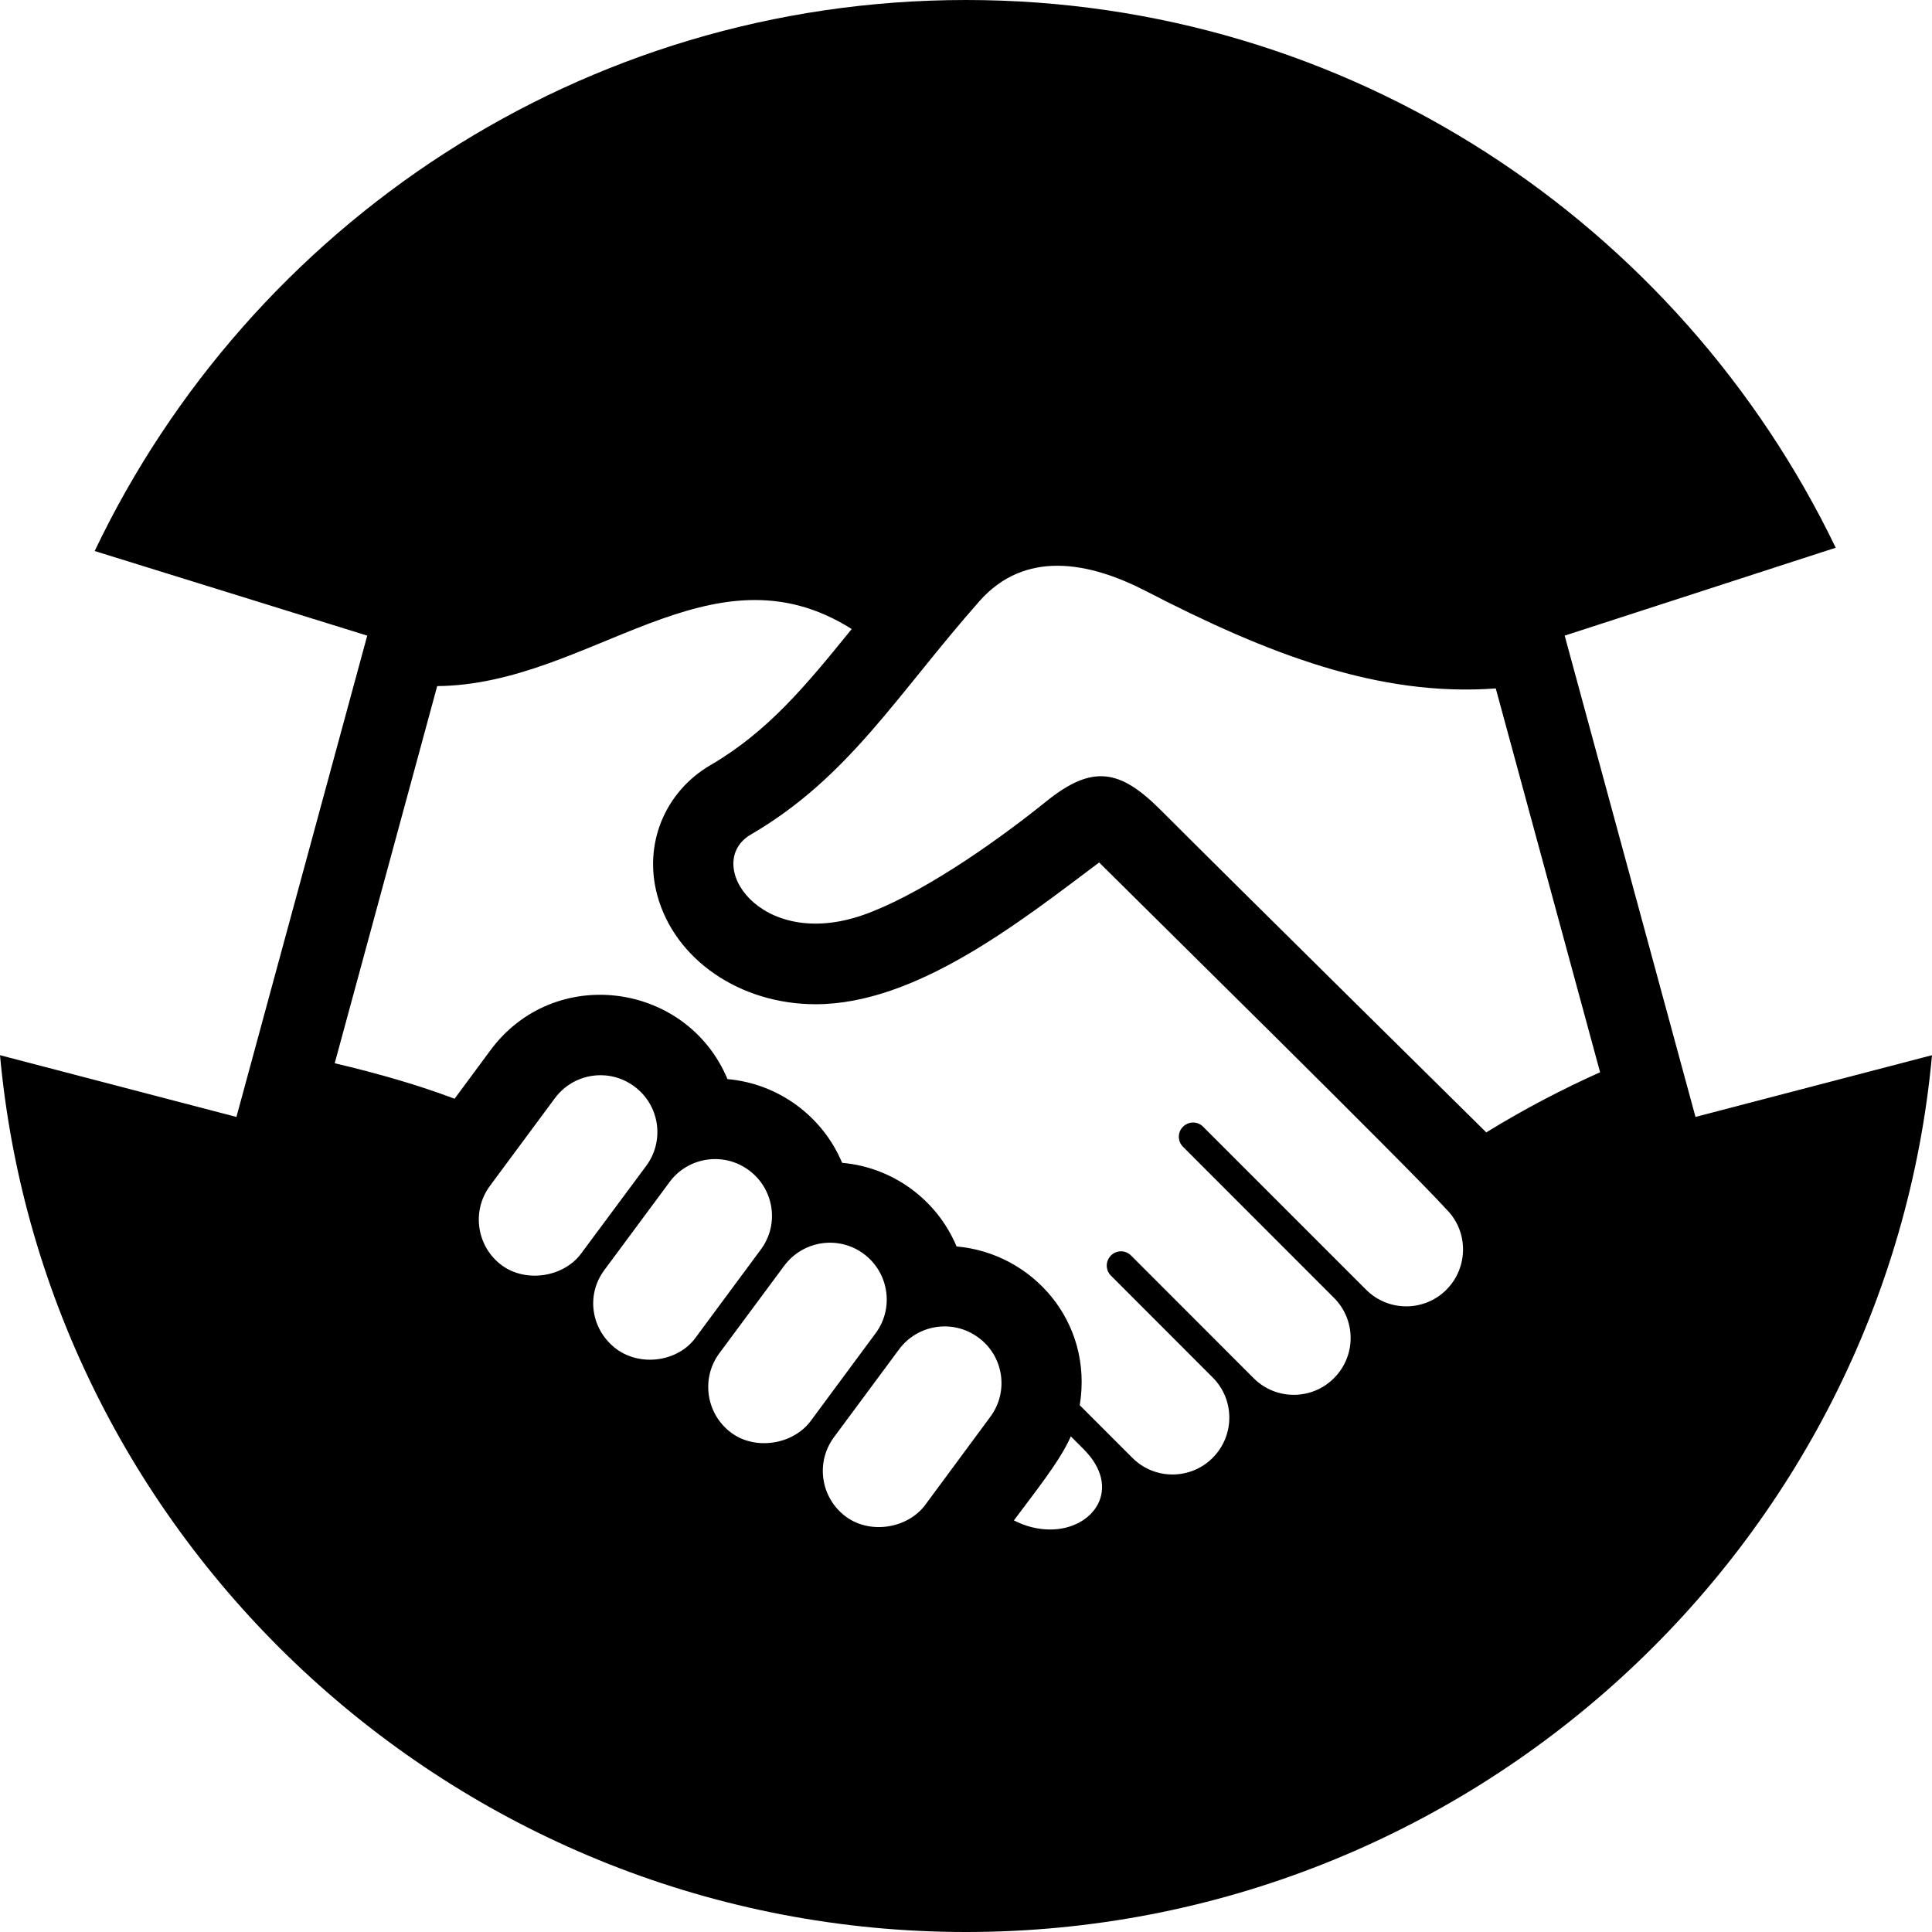
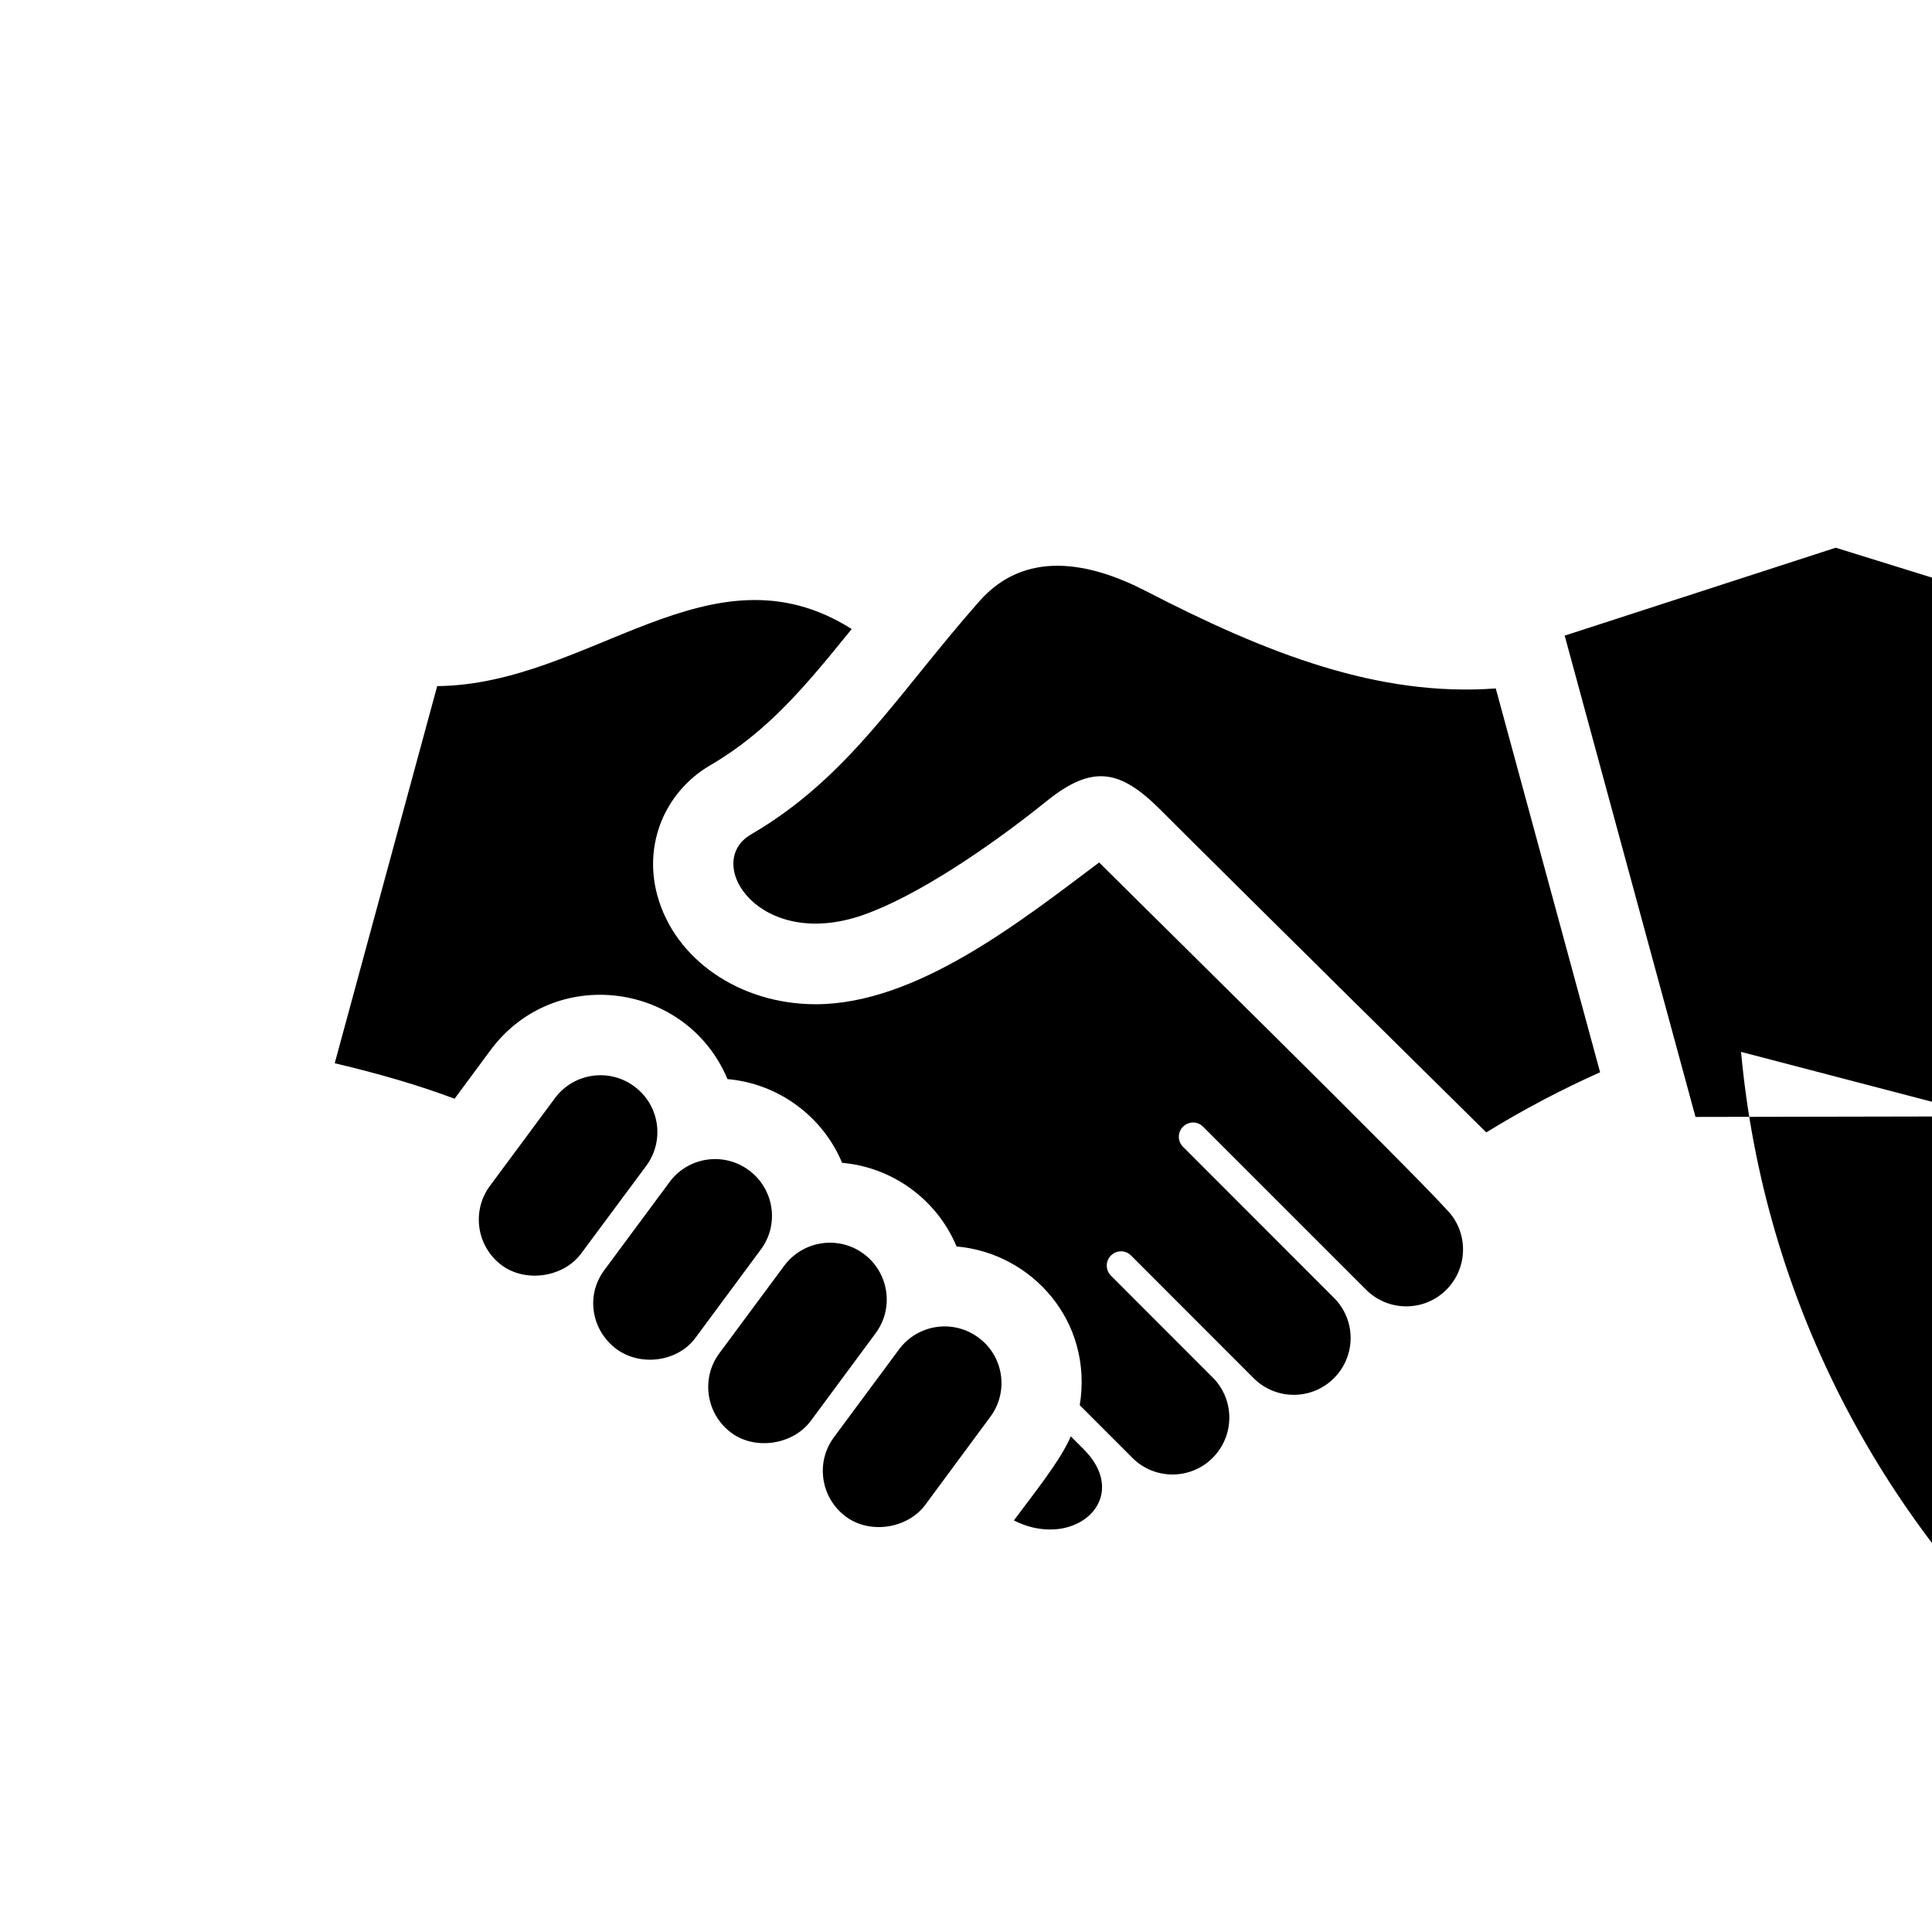
<svg xmlns="http://www.w3.org/2000/svg" width="24" height="24" viewBox="0 0 24 24">
-   <path d="M21.062 13.875l-1.625-5.979 3.367-1.092c-1.939-4.022-6.04-6.804-10.804-6.804-4.779 0-8.894 2.801-10.824 6.845l3.386 1.051-1.625 5.979-2.937-.767c.56 6.108 5.747 10.892 12 10.892s11.439-4.784 12-10.892l-2.938.767zm-14.826 1.845c-.314-.231-.382-.673-.151-.987l.806-1.088c.23-.313.67-.383.986-.151.316.231.383.672.152.987l-.807 1.087c-.217.298-.687.37-.986.152zm1.424 1.04c-.313-.232-.387-.664-.156-.978l.812-1.096c.229-.313.67-.381.984-.151.315.23.385.673.152.986l-.812 1.097c-.212.292-.672.366-.98.142zm1.426 1.04c-.313-.231-.383-.673-.151-.988l.805-1.086c.233-.315.674-.382.987-.152.314.231.383.673.151.987l-.805 1.088c-.218.296-.686.372-.987.151zm3.217-.201l-.807 1.092c-.215.294-.682.374-.986.151-.314-.231-.383-.672-.152-.986l.809-1.092c.229-.311.67-.382.986-.149.314.228.382.671.15.984zm.743 1.401c-.142 0-.296-.033-.451-.113.235-.318.579-.742.707-1.044l.159.159c.487.487.127.998-.415.998zm4.922-2.979c-.275.276-.723.276-.998 0l-2.025-2.025c-.065-.067-.174-.069-.243-.005-.075.067-.078.184-.006.255l1.875 1.876c.276.276.276.722 0 .998-.275.276-.723.276-.998 0l-1.523-1.524c-.068-.068-.178-.069-.247-.002-.072.069-.072.183-.003.252l1.264 1.265c.276.276.276.722 0 .999-.274.275-.722.276-.997 0l-.654-.654c.17-1.042-.595-1.891-1.53-1.972-.248-.591-.803-.985-1.422-1.039-.238-.571-.784-.984-1.424-1.04-.506-1.208-2.158-1.432-2.95-.351l-.44.595c-.449-.169-.934-.31-1.489-.441l1.273-4.685c1.899-.017 3.396-1.817 5.149-.709-.574.71-1.045 1.277-1.755 1.691-.567.332-.833.981-.66 1.616.216.797 1.024 1.354 1.968 1.354 1.248 0 2.54-1.025 3.521-1.761.578.577 3.831 3.775 4.315 4.31.274.274.274.72-.001.997zm.495-1.954s-3.125-3.084-4.053-4.013c-.496-.494-.838-.562-1.41-.101-.728.586-1.619 1.182-2.277 1.413-1.291.452-1.996-.647-1.396-.999 1.22-.711 1.814-1.737 2.839-2.898.284-.322.623-.441.969-.441.376 0 .761.14 1.095.312 1.517.784 2.897 1.319 4.351 1.212l1.296 4.768c-.464.208-.931.45-1.414.747z" />
+   <path d="M21.062 13.875l-1.625-5.979 3.367-1.092l3.386 1.051-1.625 5.979-2.937-.767c.56 6.108 5.747 10.892 12 10.892s11.439-4.784 12-10.892l-2.938.767zm-14.826 1.845c-.314-.231-.382-.673-.151-.987l.806-1.088c.23-.313.67-.383.986-.151.316.231.383.672.152.987l-.807 1.087c-.217.298-.687.37-.986.152zm1.424 1.04c-.313-.232-.387-.664-.156-.978l.812-1.096c.229-.313.67-.381.984-.151.315.23.385.673.152.986l-.812 1.097c-.212.292-.672.366-.98.142zm1.426 1.04c-.313-.231-.383-.673-.151-.988l.805-1.086c.233-.315.674-.382.987-.152.314.231.383.673.151.987l-.805 1.088c-.218.296-.686.372-.987.151zm3.217-.201l-.807 1.092c-.215.294-.682.374-.986.151-.314-.231-.383-.672-.152-.986l.809-1.092c.229-.311.67-.382.986-.149.314.228.382.671.15.984zm.743 1.401c-.142 0-.296-.033-.451-.113.235-.318.579-.742.707-1.044l.159.159c.487.487.127.998-.415.998zm4.922-2.979c-.275.276-.723.276-.998 0l-2.025-2.025c-.065-.067-.174-.069-.243-.005-.075.067-.078.184-.006.255l1.875 1.876c.276.276.276.722 0 .998-.275.276-.723.276-.998 0l-1.523-1.524c-.068-.068-.178-.069-.247-.002-.072.069-.072.183-.003.252l1.264 1.265c.276.276.276.722 0 .999-.274.275-.722.276-.997 0l-.654-.654c.17-1.042-.595-1.891-1.53-1.972-.248-.591-.803-.985-1.422-1.039-.238-.571-.784-.984-1.424-1.04-.506-1.208-2.158-1.432-2.95-.351l-.44.595c-.449-.169-.934-.31-1.489-.441l1.273-4.685c1.899-.017 3.396-1.817 5.149-.709-.574.71-1.045 1.277-1.755 1.691-.567.332-.833.981-.66 1.616.216.797 1.024 1.354 1.968 1.354 1.248 0 2.54-1.025 3.521-1.761.578.577 3.831 3.775 4.315 4.31.274.274.274.72-.001.997zm.495-1.954s-3.125-3.084-4.053-4.013c-.496-.494-.838-.562-1.41-.101-.728.586-1.619 1.182-2.277 1.413-1.291.452-1.996-.647-1.396-.999 1.22-.711 1.814-1.737 2.839-2.898.284-.322.623-.441.969-.441.376 0 .761.14 1.095.312 1.517.784 2.897 1.319 4.351 1.212l1.296 4.768c-.464.208-.931.45-1.414.747z" />
</svg>